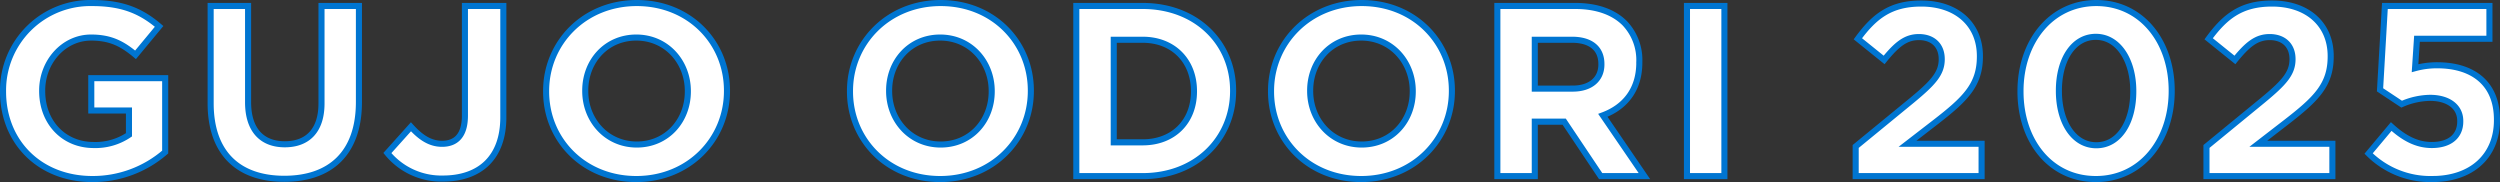
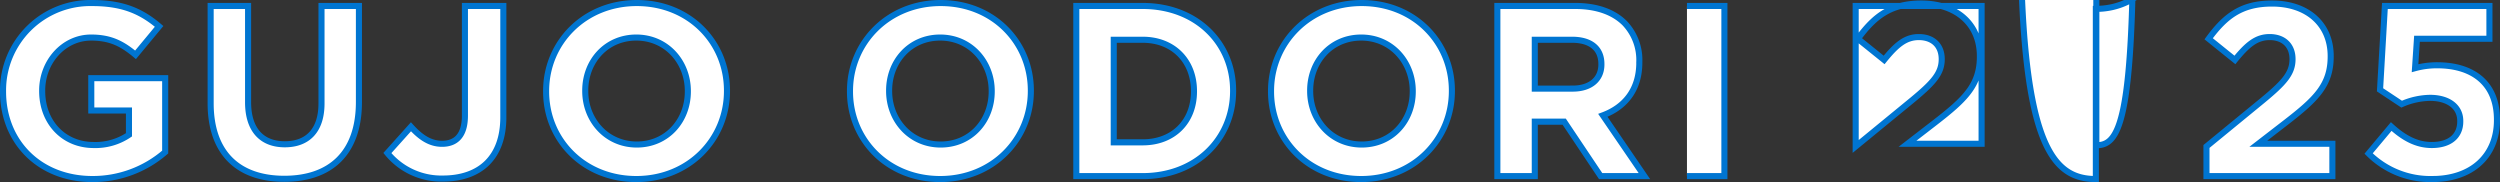
<svg xmlns="http://www.w3.org/2000/svg" width="617.04" height="44.94" viewBox="0 0 617.04 44.94">
  <rect x="0" y="0" width="617.04" height="44.94" fill="#333333" stroke="none" />
-   <path id="パス_34781" data-name="パス 34781" d="M25.26.72A27.261,27.261,0,0,0,43.2-5.94V-24.18H24.96v7.98h9.3v6a14.743,14.743,0,0,1-8.7,2.52c-7.44,0-12.72-5.64-12.72-13.32v-.12c0-7.14,5.34-13.08,12.06-13.08,4.86,0,7.74,1.56,10.98,4.26l5.82-7.02c-4.38-3.72-8.94-5.76-16.5-5.76A21.557,21.557,0,0,0,3.18-21v.12C3.18-8.46,12.18.72,25.26.72ZM72.6.66C83.88.66,91.02-5.58,91.02-18.3V-42H81.78v24.06c0,6.66-3.42,10.08-9.06,10.08s-9.06-3.54-9.06-10.38V-42H54.42v24C54.42-5.64,61.32.66,72.6.66ZM111.78.6c4.56,0,8.34-1.32,10.92-3.9,2.52-2.52,3.96-6.24,3.96-11.22V-42h-9.48v27.06c0,4.86-2.16,6.96-5.64,6.96-2.94,0-5.28-1.56-7.68-4.2L98.04-5.7A17.171,17.171,0,0,0,111.78.6Zm47.7.12c12.96,0,22.38-9.78,22.38-21.72v-.12c0-11.94-9.3-21.6-22.26-21.6S137.22-32.94,137.22-21v.12C137.22-8.94,146.52.72,159.48.72Zm.12-8.52c-7.44,0-12.72-6-12.72-13.2v-.12c0-7.2,5.16-13.08,12.6-13.08s12.72,6,12.72,13.2v.12C172.2-13.68,167.04-7.8,159.6-7.8ZM234.48.72c12.96,0,22.38-9.78,22.38-21.72v-.12c0-11.94-9.3-21.6-22.26-21.6S212.22-32.94,212.22-21v.12C212.22-8.94,221.52.72,234.48.72Zm.12-8.52c-7.44,0-12.72-6-12.72-13.2v-.12c0-7.2,5.16-13.08,12.6-13.08s12.72,6,12.72,13.2v.12C247.2-13.68,242.04-7.8,234.6-7.8ZM268.08,0h16.38c13.2,0,22.32-9.18,22.32-21v-.12c0-11.82-9.12-20.88-22.32-20.88H268.08Zm16.38-33.66c7.56,0,12.66,5.22,12.66,12.66v.12c0,7.44-5.1,12.54-12.66,12.54h-7.14V-33.66ZM338.4.72c12.96,0,22.38-9.78,22.38-21.72v-.12c0-11.94-9.3-21.6-22.26-21.6S316.14-32.94,316.14-21v.12C316.14-8.94,325.44.72,338.4.72Zm.12-8.52c-7.44,0-12.72-6-12.72-13.2v-.12c0-7.2,5.16-13.08,12.6-13.08s12.72,6,12.72,13.2v.12C351.12-13.68,345.96-7.8,338.52-7.8ZM372,0h9.24V-13.44h7.26L397.5,0h10.8L398.04-15c5.34-1.98,9-6.24,9-13.02v-.12a13.184,13.184,0,0,0-3.6-9.6C400.68-40.5,396.54-42,391.2-42H372Zm9.24-21.6V-33.66h9.18c4.5,0,7.26,2.04,7.26,6v.12c0,3.54-2.58,5.94-7.08,5.94ZM418.8,0h9.24V-42H418.8Zm41.64,0h31.08V-7.98h-18.3l6.84-5.28c7.44-5.76,11.04-9.24,11.04-16.26v-.12c0-7.86-5.76-12.96-14.46-12.96-7.5,0-11.52,3.06-15.66,8.7l6.48,5.22c3.12-3.84,5.34-5.64,8.58-5.64,3.3,0,5.64,1.92,5.64,5.46,0,3.48-2.04,5.76-7.26,10.08L460.44-7.32Zm59.28.72c11.22,0,18.72-9.54,18.72-21.72v-.12c0-12.18-7.5-21.6-18.6-21.6-11.16,0-18.72,9.54-18.72,21.72v.12C501.12-8.7,508.5.72,519.72.72Zm.12-8.34c-5.58,0-9.24-5.7-9.24-13.38v-.12c0-7.68,3.6-13.26,9.12-13.26s9.24,5.76,9.24,13.38v.12C528.96-13.26,525.42-7.62,519.84-7.62ZM547.02,0H578.1V-7.98H559.8l6.84-5.28c7.44-5.76,11.04-9.24,11.04-16.26v-.12c0-7.86-5.76-12.96-14.46-12.96-7.5,0-11.52,3.06-15.66,8.7l6.48,5.22c3.12-3.84,5.34-5.64,8.58-5.64,3.3,0,5.64,1.92,5.64,5.46,0,3.48-2.04,5.76-7.26,10.08L547.02-7.32Zm55.74.72c9.66,0,15.96-5.64,15.96-14.52v-.12c0-9.48-6.54-13.44-14.7-13.44a20.544,20.544,0,0,0-5.52.72l.48-7.26h17.88V-42h-25.8l-1.2,20.7,5.34,3.54a18.037,18.037,0,0,1,7.02-1.56c4.38,0,7.44,2.1,7.44,5.7v.12c0,3.72-2.7,5.82-7.02,5.82-3.72,0-6.84-1.68-10.02-4.56l-5.58,6.66A21.6,21.6,0,0,0,602.76.72Z" transform="translate(-2.43 43.47)" fill="#fff" stroke="#0075d1" stroke-width="1.5" />
+   <path id="パス_34781" data-name="パス 34781" d="M25.26.72A27.261,27.261,0,0,0,43.2-5.94V-24.18H24.96v7.98h9.3v6a14.743,14.743,0,0,1-8.7,2.52c-7.44,0-12.72-5.64-12.72-13.32v-.12c0-7.14,5.34-13.08,12.06-13.08,4.86,0,7.74,1.56,10.98,4.26l5.82-7.02c-4.38-3.72-8.94-5.76-16.5-5.76A21.557,21.557,0,0,0,3.18-21v.12C3.18-8.46,12.18.72,25.26.72ZM72.6.66C83.88.66,91.02-5.58,91.02-18.3V-42H81.78v24.06c0,6.66-3.42,10.08-9.06,10.08s-9.06-3.54-9.06-10.38V-42H54.42v24C54.42-5.64,61.32.66,72.6.66ZM111.78.6c4.56,0,8.34-1.32,10.92-3.9,2.52-2.52,3.96-6.24,3.96-11.22V-42h-9.48v27.06c0,4.86-2.16,6.96-5.64,6.96-2.94,0-5.28-1.56-7.68-4.2L98.04-5.7A17.171,17.171,0,0,0,111.78.6Zm47.7.12c12.96,0,22.38-9.78,22.38-21.72v-.12c0-11.94-9.3-21.6-22.26-21.6S137.22-32.94,137.22-21v.12C137.22-8.94,146.52.72,159.48.72Zm.12-8.52c-7.44,0-12.72-6-12.72-13.2v-.12c0-7.2,5.16-13.08,12.6-13.08s12.72,6,12.72,13.2v.12C172.2-13.68,167.04-7.8,159.6-7.8ZM234.48.72c12.96,0,22.38-9.78,22.38-21.72v-.12c0-11.94-9.3-21.6-22.26-21.6S212.22-32.94,212.22-21v.12C212.22-8.94,221.52.72,234.48.72Zm.12-8.52c-7.44,0-12.72-6-12.72-13.2v-.12c0-7.2,5.16-13.08,12.6-13.08s12.72,6,12.72,13.2v.12C247.2-13.68,242.04-7.8,234.6-7.8ZM268.08,0h16.38c13.2,0,22.32-9.18,22.32-21v-.12c0-11.82-9.12-20.88-22.32-20.88H268.08Zm16.38-33.66c7.56,0,12.66,5.22,12.66,12.66v.12c0,7.44-5.1,12.54-12.66,12.54h-7.14V-33.66ZM338.4.72c12.96,0,22.38-9.78,22.38-21.72v-.12c0-11.94-9.3-21.6-22.26-21.6S316.14-32.94,316.14-21v.12C316.14-8.94,325.44.72,338.4.72Zm.12-8.52c-7.44,0-12.72-6-12.72-13.2v-.12c0-7.2,5.16-13.08,12.6-13.08s12.72,6,12.72,13.2v.12C351.12-13.68,345.96-7.8,338.52-7.8ZM372,0h9.24V-13.44h7.26L397.5,0h10.8L398.04-15c5.34-1.98,9-6.24,9-13.02v-.12a13.184,13.184,0,0,0-3.6-9.6C400.68-40.5,396.54-42,391.2-42H372Zm9.24-21.6V-33.66h9.18c4.5,0,7.26,2.04,7.26,6v.12c0,3.54-2.58,5.94-7.08,5.94ZM418.8,0h9.24V-42H418.8m41.64,0h31.08V-7.98h-18.3l6.84-5.28c7.44-5.76,11.04-9.24,11.04-16.26v-.12c0-7.86-5.76-12.96-14.46-12.96-7.5,0-11.52,3.06-15.66,8.7l6.48,5.22c3.12-3.84,5.34-5.64,8.58-5.64,3.3,0,5.64,1.92,5.64,5.46,0,3.48-2.04,5.76-7.26,10.08L460.44-7.32Zm59.28.72c11.22,0,18.72-9.54,18.72-21.72v-.12c0-12.18-7.5-21.6-18.6-21.6-11.16,0-18.72,9.54-18.72,21.72v.12C501.12-8.7,508.5.72,519.72.72Zm.12-8.34c-5.58,0-9.24-5.7-9.24-13.38v-.12c0-7.68,3.6-13.26,9.12-13.26s9.24,5.76,9.24,13.38v.12C528.96-13.26,525.42-7.62,519.84-7.62ZM547.02,0H578.1V-7.98H559.8l6.84-5.28c7.44-5.76,11.04-9.24,11.04-16.26v-.12c0-7.86-5.76-12.96-14.46-12.96-7.5,0-11.52,3.06-15.66,8.7l6.48,5.22c3.12-3.84,5.34-5.64,8.58-5.64,3.3,0,5.64,1.92,5.64,5.46,0,3.48-2.04,5.76-7.26,10.08L547.02-7.32Zm55.74.72c9.66,0,15.96-5.64,15.96-14.52v-.12c0-9.48-6.54-13.44-14.7-13.44a20.544,20.544,0,0,0-5.52.72l.48-7.26h17.88V-42h-25.8l-1.2,20.7,5.34,3.54a18.037,18.037,0,0,1,7.02-1.56c4.38,0,7.44,2.1,7.44,5.7v.12c0,3.72-2.7,5.82-7.02,5.82-3.72,0-6.84-1.68-10.02-4.56l-5.58,6.66A21.6,21.6,0,0,0,602.76.72Z" transform="translate(-2.43 43.47)" fill="#fff" stroke="#0075d1" stroke-width="1.5" />
</svg>